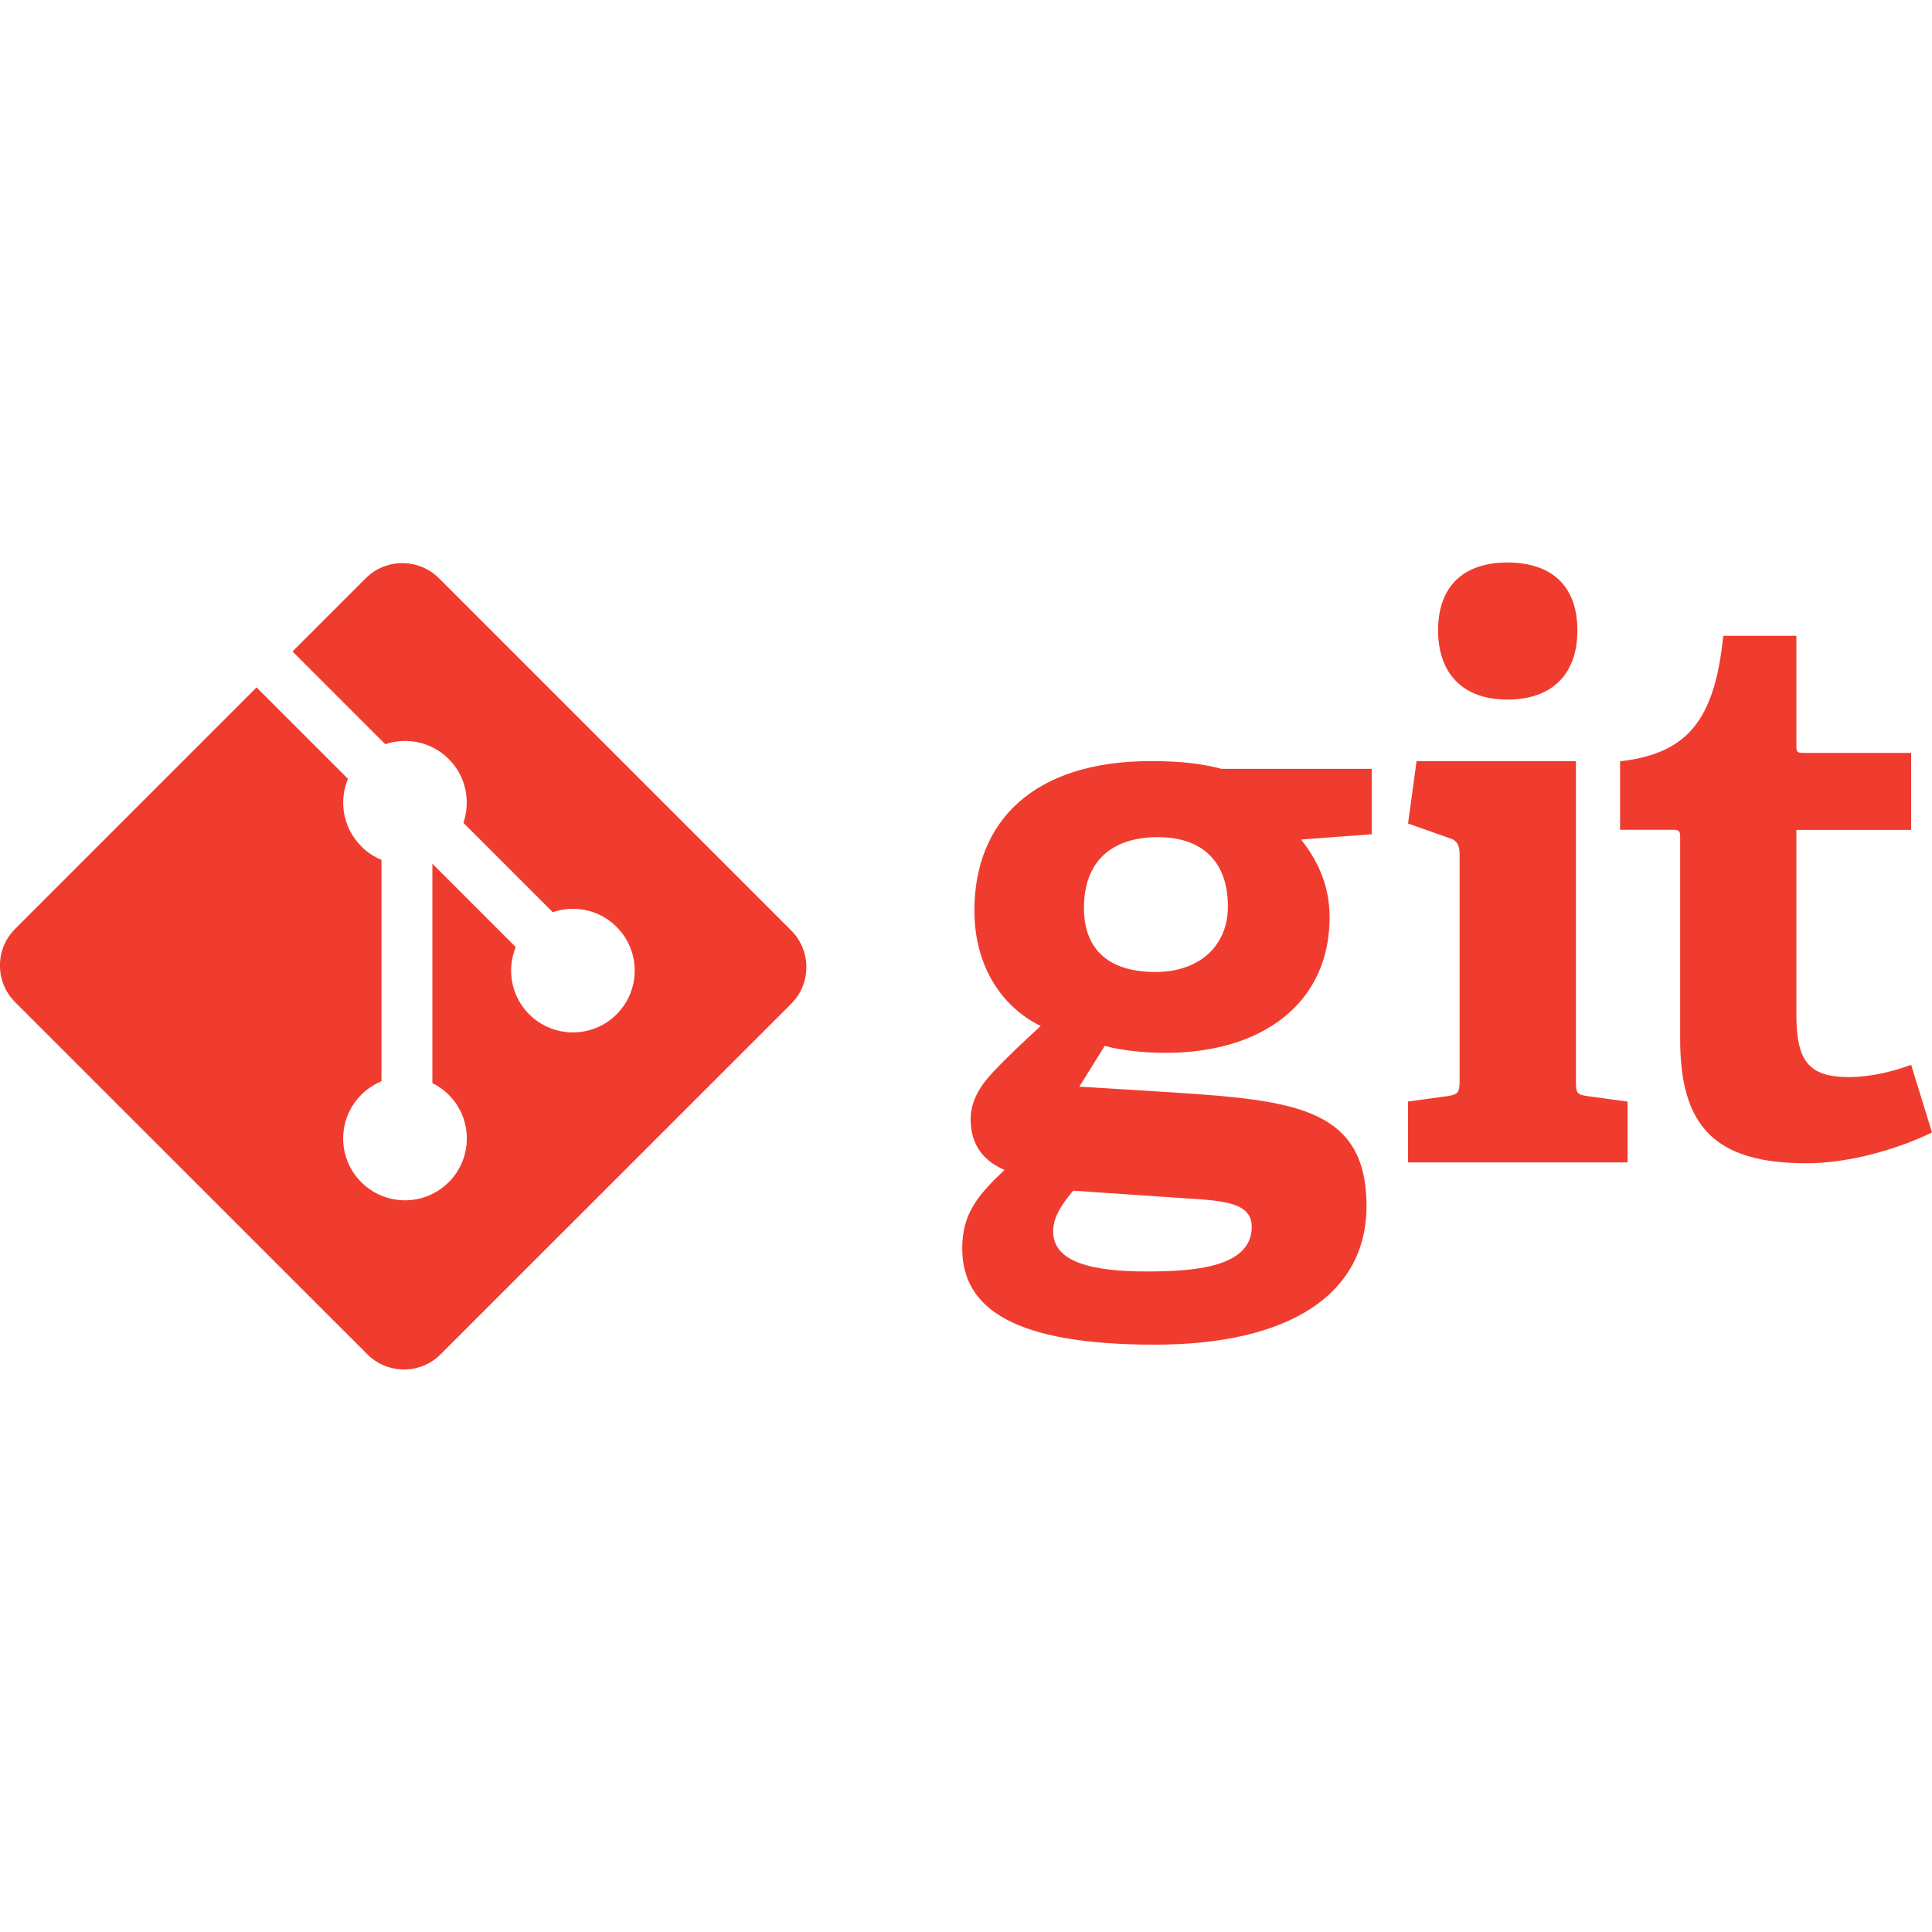
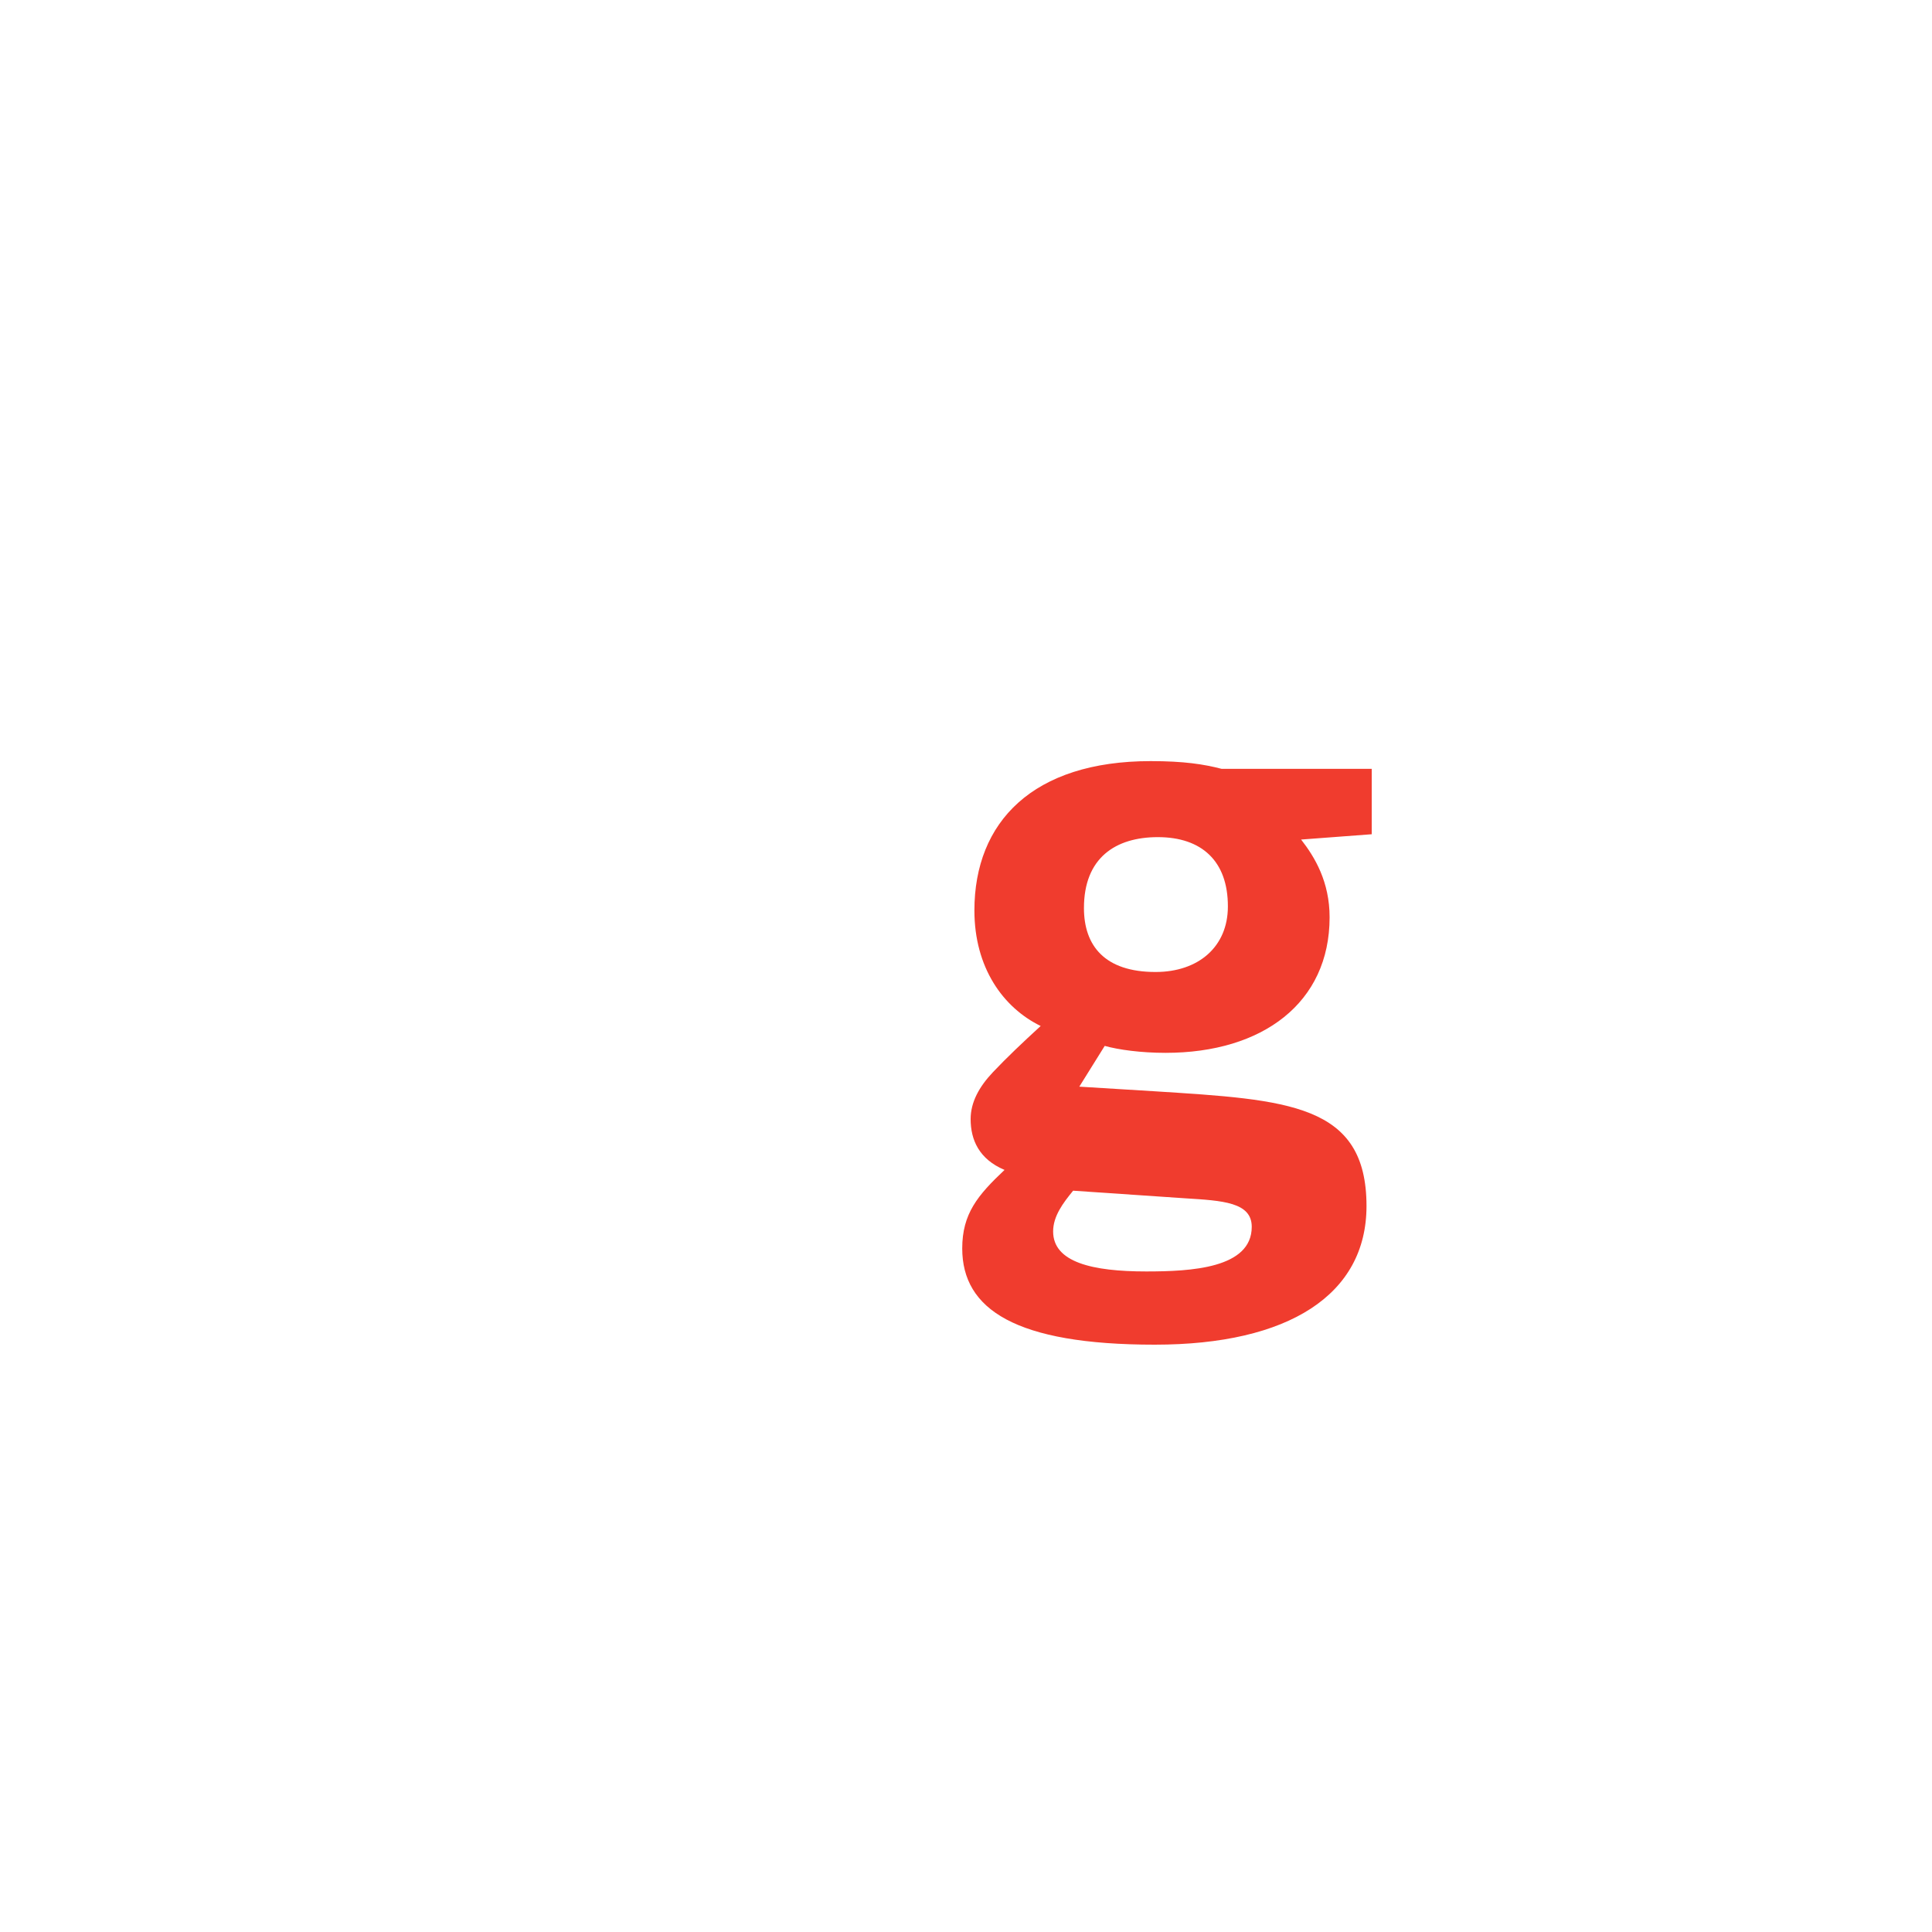
<svg xmlns="http://www.w3.org/2000/svg" xmlns:ns1="http://www.inkscape.org/namespaces/inkscape" version="1.1" id="svg2" x="0px" y="0px" viewBox="0 0 200 200" style="enable-background:new 0 0 200 200;" xml:space="preserve">
  <style type="text/css">
	.st0{fill:#F03C2E;}
	.st1{fill:#803788;}
	.st2{fill:#67217A;}
	.st3{fill:#9B4F97;}
	.st4{fill:#FFFFFF;}
	.st5{fill-rule:evenodd;clip-rule:evenodd;fill:#00D8FF;}
	.st6{fill:#00D8FF;}
	.st7{fill:#4DBA87;}
	.st8{fill:#435466;}
	.st9{fill-rule:evenodd;clip-rule:evenodd;fill:#E23237;}
	.st10{fill-rule:evenodd;clip-rule:evenodd;fill:#B52E31;}
	.st11{fill-rule:evenodd;clip-rule:evenodd;fill:#FFFFFF;}
	.st12{fill:url(#SVGID_1_);}
	.st13{fill:url(#SVGID_00000166664054506929996850000011253073513388658584_);}
	.st14{fill:url(#SVGID_00000051362947154903544680000004224150165042074243_);}
	.st15{fill:#231F1F;}
</style>
  <g id="g12" transform="scale(0.1,0.1)">
    <path id="path14" ns1:connector-curvature="0" class="st0" d="M1198.6,866.6c-43.9,0-76.5,21.5-76.5,73.4   c0,39,21.5,66.2,74.1,66.2c44.6,0,74.9-26.3,74.9-67.8C1271.2,891.4,1244,866.6,1198.6,866.6z M1110.9,1232.6   c-10.4,12.7-20.7,26.3-20.7,42.2c0,31.9,40.6,41.4,96.4,41.4c46.2,0,109.2-3.2,109.2-46.2c0-25.5-30.3-27.1-68.6-29.5   L1110.9,1232.6z M1346.9,869.1c14.3,18.3,29.5,43.8,29.5,80.5c0,88.5-69.3,140.3-169.8,140.3c-25.5,0-48.7-3.2-63-7.2l-26.3,42.2   l78.1,4.8c137.9,8.8,219.2,12.8,219.2,118.8c0,91.7-80.5,143.5-219.2,143.5c-144.3,0-199.3-36.7-199.3-99.6   c0-35.9,15.9-55,43.8-81.3c-26.3-11.1-35.1-31-35.1-52.6c0-17.5,8.8-33.5,23.1-48.6c14.3-15.1,30.3-30.3,49.4-47.8   c-39.1-19.1-68.6-60.6-68.6-119.6c0-91.7,60.6-154.6,182.5-154.6c34.3,0,55,3.2,73.4,8h155.4v67.7L1346.9,869.1" />
-     <path id="path16" ns1:connector-curvature="0" class="st0" d="M1560.4,724.2c-45.4,0-71.7-26.3-71.7-71.8   c0-45.4,26.3-70.1,71.7-70.1c46.2,0,72.5,24.7,72.5,70.1C1633,697.9,1606.7,724.2,1560.4,724.2z M1457.6,1203.2v-62.9l40.7-5.6   c11.2-1.6,12.7-4,12.7-16V884.4c0-8.8-2.4-14.4-10.4-16.7l-43-15.2l8.8-64.5h165v330.8c0,12.8,0.8,14.4,12.8,16l40.7,5.6v62.9   H1457.6" />
-     <path id="path18" ns1:connector-curvature="0" class="st0" d="M2000,1172.3c-34.3,16.7-84.5,31.9-130,31.9   c-94.8,0-130.7-38.2-130.7-128.3V867c0-4.8,0-8-6.4-8h-55.8v-70.9c70.2-8,98-43.1,106.8-129.9h75.7v113.2c0,5.6,0,8,6.4,8h112.4   v79.7h-118.8v190.5c0,47,11.2,65.4,54.2,65.4c22.3,0,45.4-5.6,64.6-12.7L2000,1172.3" />
-     <path id="path20" ns1:connector-curvature="0" class="st0" d="M819,963.2L454.5,598.7c-21-21-55-21-76,0l-75.7,75.7l96,96   c22.3-7.5,47.9-2.5,65.7,15.3c17.9,17.9,22.9,43.7,15.2,66.1l92.5,92.5c22.4-7.7,48.2-2.7,66.1,15.2c25,25,25,65.5,0,90.5   c-25,25-65.5,25-90.5,0c-18.8-18.8-23.4-46.4-13.9-69.6l-86.3-86.3l0,227.1c6.1,3,11.8,7,16.9,12.1c25,25,25,65.5,0,90.5   c-25,25-65.5,25-90.5,0c-25-25-25-65.5,0-90.5c6.2-6.2,13.3-10.8,20.9-14V890.1c-7.6-3.1-14.8-7.7-20.9-14   c-18.9-18.9-23.5-46.7-13.8-69.9l-94.6-94.6L15.7,961.5c-21,21-21,55,0,76l364.5,364.4c21,21,55,21,76,0L819,1039.2   C840,1018.2,840,984.1,819,963.2" />
  </g>
</svg>